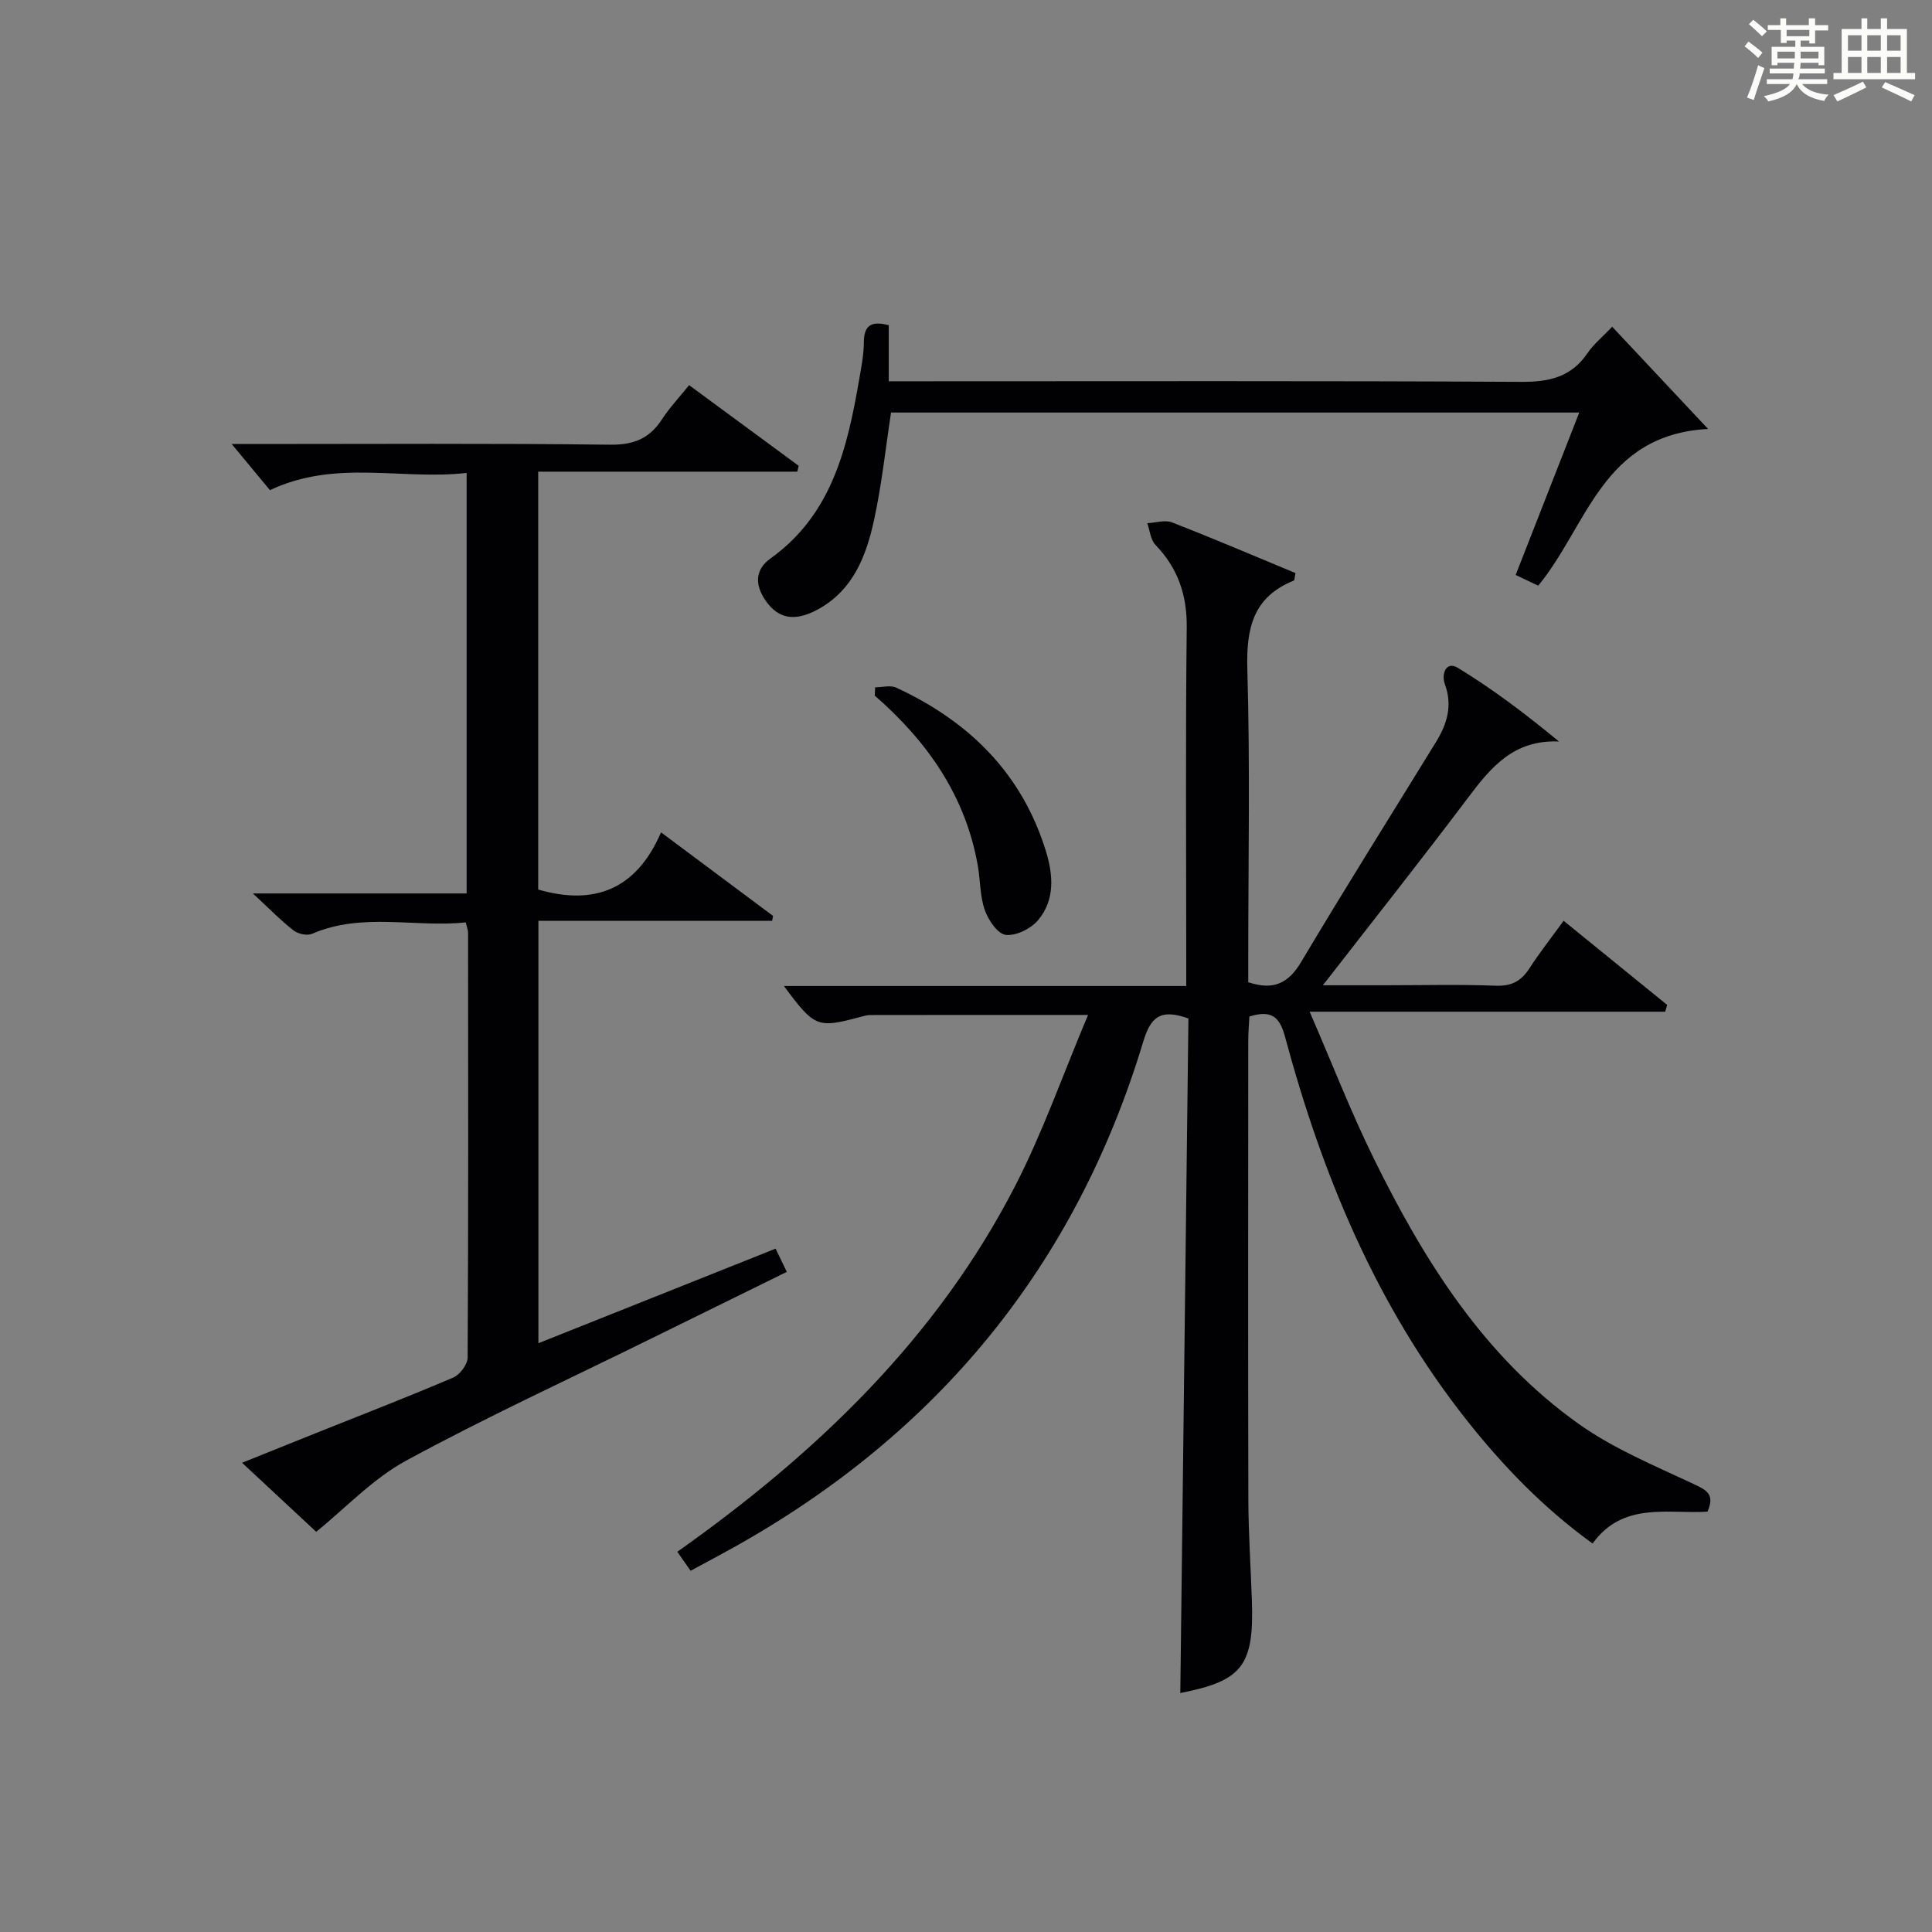
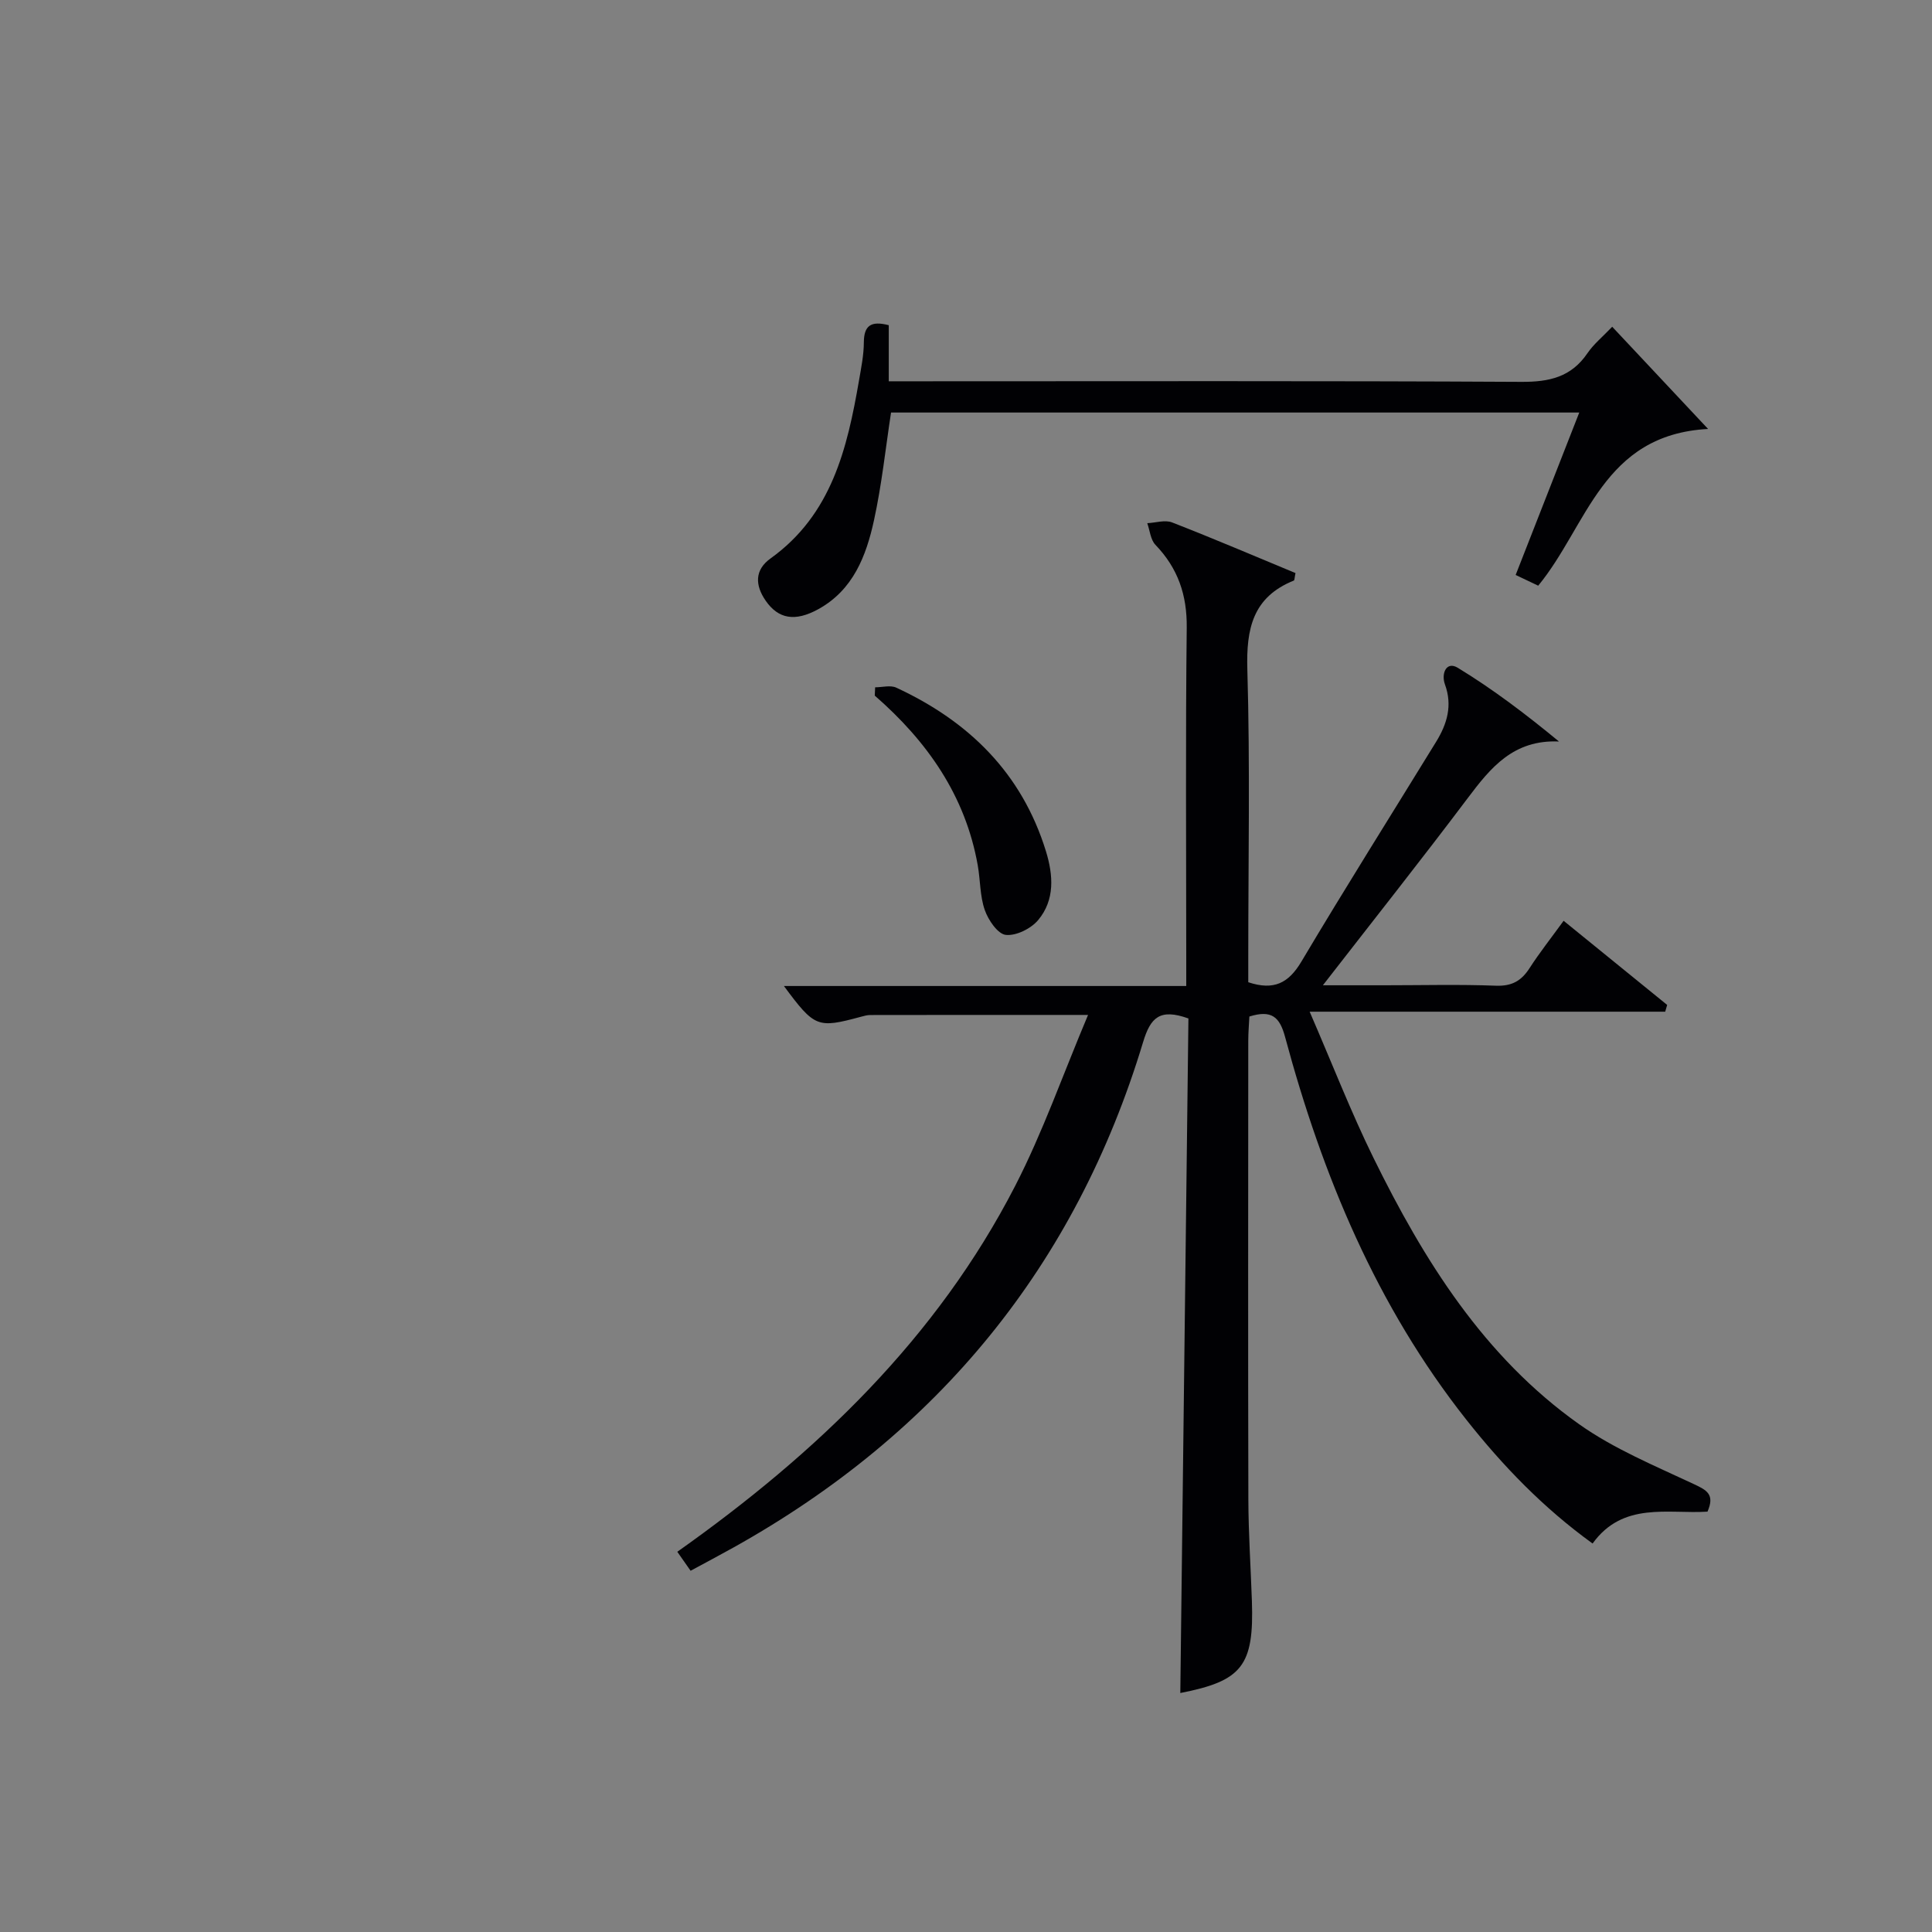
<svg xmlns="http://www.w3.org/2000/svg" version="1.1" id="漢_ZDIC_典" x="0px" y="0px" viewBox="0 0 400 400" style="enable-background:new 0 0 400 400;" xml:space="preserve">
  <rect x="0" y="0" width="400" height="400" fill="#808080" stroke="none" />
  <style type="text/css">
	.st1{fill:#010104;}
	.st0{fill:#fbfcfa;}
</style>
  <g>
-     <path class="st0" d="M361.2,9.6l0.8-1c0.9,0.7,1.9,1.4,2.9,2.3L364,12C363,11,362,10.2,361.2,9.6z M361.7,20.2   c0.9-2.1,1.6-4.3,2.3-6.7c0.4,0.2,0.8,0.4,1.3,0.6c-0.7,2.1-1.5,4.3-2.2,6.6L361.7,20.2z M362.1,5l0.9-0.9c1,0.8,2,1.6,2.8,2.4   l-1,1C363.9,6.6,363,5.8,362.1,5z M374.6,3.8h1.2v1.4h2.7v1.1h-2.7v2.7h-1.2V8.4h-1.8v1.3h4.9v3.8h-1.2v-0.5h-3.7   c0,0.4-0.1,0.9-0.1,1.2h5.1v1h-5.2c0,0.5-0.1,0.9-0.3,1.2h6v1h-5.2c1.1,1.3,2.9,2,5.5,2.2c-0.4,0.4-0.7,0.8-0.9,1.3   c-2.9-0.5-4.8-1.6-5.7-3.5H372c-0.8,1.7-2.7,2.9-5.9,3.6c-0.2-0.4-0.6-0.8-0.9-1.1c2.8-0.6,4.6-1.4,5.4-2.5h-4.8v-1h5.3   c0.1-0.3,0.2-0.7,0.2-1.2h-4.9v-1h5c0-0.4,0-0.8,0.1-1.2H368v0.5h-1.2V9.7h4.9V8.4h-1.8v0.5h-1.2V6.2H366V5.2h2.6V3.8h1.2v1.4h4.7   V3.8z M368,12.1h3.6c0-0.4,0-0.9,0-1.4H368V12.1z M369.9,7.5h4.7V6.2h-4.7V7.5z M376.5,10.7h-3.7c0,0.5,0,1,0,1.4h3.7V10.7z" />
-     <path class="st0" d="M385.3,3.8h1.3V6h2.8V3.8h1.3V6h4.1v9.1h1.7v1.3h-16.9v-1.3h1.7V6h4.1V3.8z M385.7,16.9l0.7,1.2   c-1.8,0.9-3.8,1.9-6,2.9c-0.2-0.4-0.5-0.8-0.8-1.3C381.9,18.7,383.9,17.8,385.7,16.9z M382.6,10.5h2.8V7.3h-2.8V10.5z M382.6,15.1   h2.8v-3.3h-2.8V15.1z M386.6,10.5h2.8V7.3h-2.8V10.5z M386.6,15.1h2.8v-3.3h-2.8V15.1z M390.3,17c2.1,0.9,4.1,1.8,6.1,2.7l-0.7,1.3   c-2.2-1.1-4.2-2-6.1-2.9L390.3,17z M393.5,7.3h-2.8v3.2h2.8V7.3z M390.7,15.1h2.8v-3.3h-2.8V15.1z" />
    <path class="st1" d="M244.37,350.52c0.56-46.55,1.12-93.27,1.68-139.66c-5.95-2.13-7.85-0.17-9.38,4.88c-13.99,46.33-42.53,81.04-84.73,104.61   c-2.88,1.61-5.8,3.15-8.96,4.86c-0.93-1.33-1.74-2.48-2.75-3.93c28.85-20.41,53.73-44.23,69.95-75.75   c5.72-11.12,9.88-23.05,15.09-35.4c-16.14,0-30.62-0.01-45.1,0.02c-0.65,0-1.32,0.2-1.96,0.37c-8.98,2.42-9.54,2.21-15.91-6.38   c27.71,0,55.11,0,83.3,0c0-2.33,0-4.25,0-6.18c0-22.67-0.16-45.33,0.1-67.99c0.08-6.79-1.82-12.32-6.48-17.17   c-1.02-1.06-1.15-2.96-1.69-4.48c1.72-0.08,3.66-0.73,5.13-0.16c8.62,3.35,17.12,6.99,25.56,10.49c-0.21,0.97-0.19,1.49-0.35,1.55   c-8.49,3.42-9.87,9.95-9.62,18.43c0.58,19.82,0.19,39.66,0.19,59.49c0,1.8,0,3.61,0,5.24c5.32,1.77,8.36,0.17,11.01-4.29   c9.09-15.29,18.58-30.34,27.89-45.5c2.26-3.68,3.42-7.5,1.82-11.87c-0.81-2.23,0.28-4.89,2.66-3.44   c7.26,4.42,14.06,9.58,20.95,15.26c-9.43-0.42-14.15,5.42-18.89,11.72c-9.6,12.75-19.52,25.27-29.99,38.75c4.75,0,8.79,0,12.83,0   c7.67,0,15.34-0.2,23,0.09c3.28,0.12,5.25-0.99,6.94-3.61c2.07-3.21,4.45-6.22,7.07-9.83c7.22,5.86,14.33,11.64,21.44,17.42   c-0.14,0.47-0.28,0.93-0.41,1.4c-24.1,0-48.2,0-73.61,0c4.72,10.89,8.55,20.78,13.21,30.26c10.44,21.24,22.88,41.18,42.57,55.14   c7.22,5.12,15.66,8.6,23.75,12.4c2.68,1.26,4.4,2.12,2.84,5.71c-8.15,0.52-17.49-2.15-23.79,6.6   c-10.25-7.41-18.62-16.12-26.16-25.66c-18.58-23.53-29.8-50.58-37.51-79.23c-1.12-4.17-2.81-5.64-7.39-4.22   c-0.07,1.53-0.23,3.28-0.23,5.03c-0.01,31.66-0.06,63.33,0.02,94.99c0.02,6.98,0.49,13.96,0.73,20.95   C259.66,344.93,257.13,348.03,244.37,350.52z" />
-     <path class="st1" d="M52.36,184.98c15.46,0,29.69,0,44.25,0c0-29.03,0-57.6,0-87.07c-13.37,1.56-27.06-2.89-40.72,3.57   c-2.4-2.9-5.12-6.17-7.92-9.55c1.34,0,3.09,0,4.84,0c24.5,0,49-0.16,73.49,0.14c4.89,0.06,8.17-1.27,10.76-5.26   c1.53-2.36,3.49-4.43,5.61-7.07c7.61,5.6,15.15,11.15,22.69,16.7c-0.1,0.4-0.19,0.81-0.29,1.21c-17.76,0-35.53,0-53.64,0   c0,29.35,0,57.92,0,86.52c11.51,3.34,20.29,0.09,25.43-11.84c8.18,6.1,15.68,11.7,23.19,17.3c-0.06,0.34-0.13,0.68-0.19,1.02   c-16.01,0-32.01,0-48.39,0c0,29.43,0,58.15,0,87.45c16.33-6.51,32.46-12.94,49.11-19.58c0.74,1.52,1.41,2.92,2.32,4.81   c-9.65,4.74-18.98,9.33-28.31,13.92c-16.86,8.31-33.96,16.17-50.47,25.14c-6.94,3.77-12.61,9.87-18.66,14.75   c-4.36-4.06-9.54-8.89-15.34-14.29c5.45-2.19,10.26-4.13,15.08-6.06c9.57-3.83,19.18-7.54,28.65-11.59   c1.37-0.58,2.96-2.71,2.97-4.13c0.16-29.33,0.11-58.66,0.09-87.99c0-0.47-0.21-0.94-0.48-2.11c-10.55,1.12-21.37-2.15-31.84,2.37   c-1.01,0.43-2.87,0.03-3.79-0.69C58.17,190.62,55.84,188.21,52.36,184.98z" />
    <path class="st1" d="M184.01,67.33c0,3.81,0,7.29,0,11.61c2.17,0,4.09,0,6,0c41.66,0,83.32-0.11,124.98,0.12c5.78,0.03,10.32-0.99,13.68-5.94   c1.29-1.89,3.15-3.4,5.12-5.47c6.37,6.79,12.63,13.46,19.85,21.16c-21.92,1.18-24.96,20.06-35.17,32.45   c-1.36-0.65-2.89-1.37-4.67-2.22c4.43-11.32,8.71-22.24,13.17-33.63c-47.72,0-94.93,0-142.49,0c-1.13,7.38-1.92,14.94-3.53,22.31   c-1.61,7.37-4.3,14.43-11.54,18.41c-4.8,2.64-8.26,2.02-10.87-1.74c-2.24-3.22-2.32-6.39,0.98-8.76   c12.67-9.08,15.89-22.77,18.33-36.87c0.45-2.62,0.99-5.26,1-7.9C178.88,67.4,180.32,66.37,184.01,67.33z" />
    <path class="st1" d="M181.19,142.3c1.47,0,3.16-0.49,4.37,0.07c15.02,6.96,26.01,17.7,30.99,33.87c1.53,4.98,1.87,10.06-1.59,14.23   c-1.48,1.78-4.56,3.32-6.72,3.09c-1.66-0.18-3.63-3.07-4.35-5.14c-1.02-2.91-0.91-6.19-1.46-9.28   c-2.56-14.42-10.46-25.66-21.32-35.12C181.13,143.45,181.16,142.88,181.19,142.3z" />
  </g>
</svg>